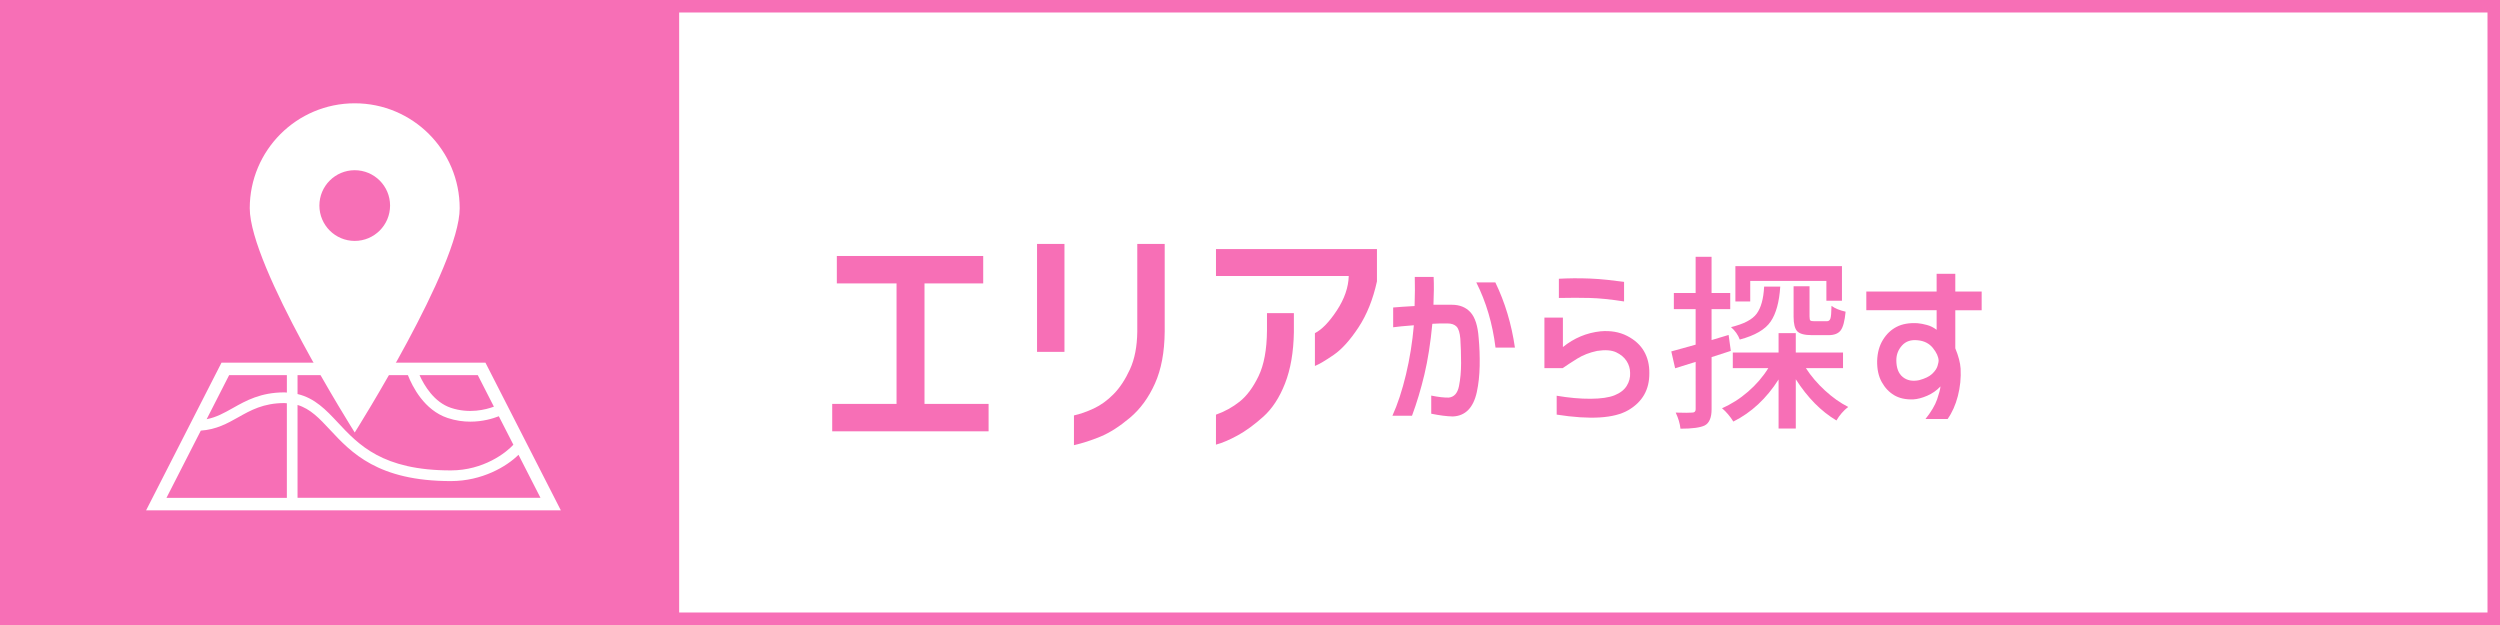
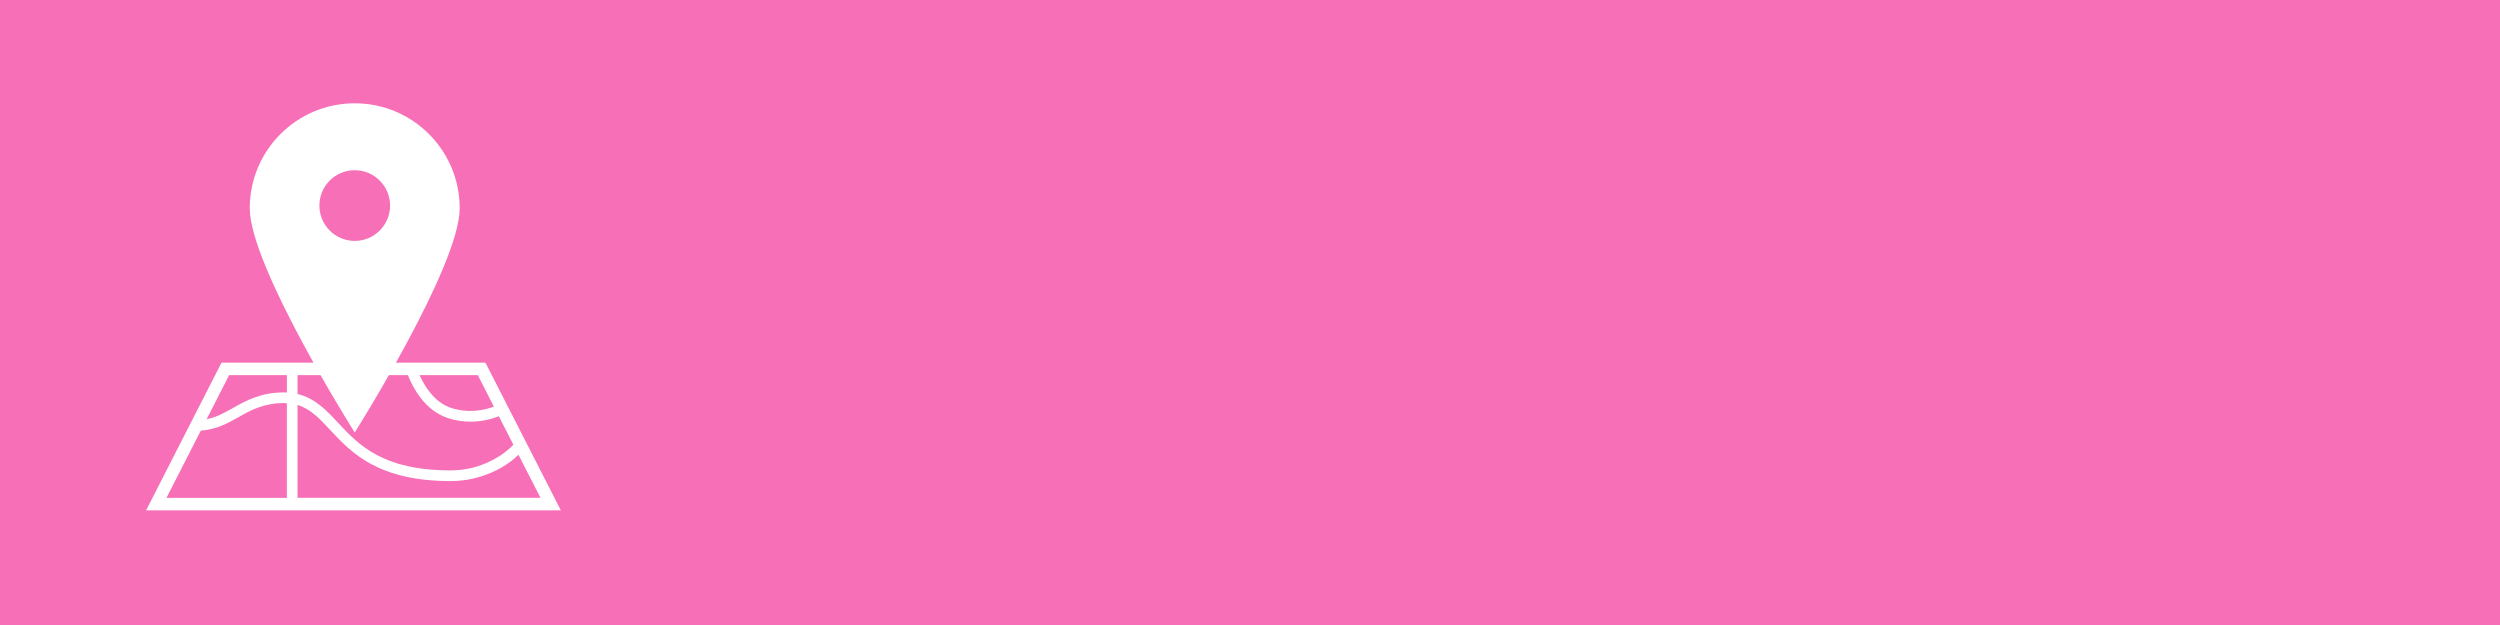
<svg xmlns="http://www.w3.org/2000/svg" version="1.1" id="レイヤー_1" x="0px" y="0px" viewBox="0 0 200 50" enable-background="new 0 0 200 50" xml:space="preserve">
  <g id="レイヤー_1_1_">
</g>
  <g id="図形">
    <rect fill="#F76FB6" width="200" height="50" />
-     <rect x="54.333" y="1" fill="#FFFFFF" width="144.667" height="48" />
  </g>
  <g id="文字">
    <g>
      <path fill="#F76FB6" d="M66.947,22.673v-2.194h11.71v2.194H73.96v9.639h5.127v2.193h-12.51v-2.193h5.147v-9.639H66.947z" />
      <path fill="#F76FB6" d="M82.963,28.148v-8.633h2.194v8.633C85.157,28.148,82.963,28.148,82.963,28.148z M85.917,33.234    c0.492-0.109,1.019-0.293,1.579-0.553s1.09-0.643,1.589-1.148s0.937-1.17,1.313-1.99s0.571-1.824,0.584-3.014v-7.014h2.194v7.014    c-0.014,1.641-0.273,3.025-0.779,4.152c-0.506,1.129-1.172,2.041-2,2.738s-1.613,1.199-2.358,1.508    c-0.745,0.307-1.453,0.535-2.123,0.686L85.917,33.234L85.917,33.234z" />
-       <path fill="#F76FB6" d="M97.278,22.078v-2.153h12.878v2.584c-0.314,1.436-0.807,2.663-1.477,3.682    c-0.67,1.018-1.332,1.752-1.988,2.203s-1.156,0.746-1.498,0.883v-2.625c0.561-0.287,1.146-0.893,1.754-1.815    c0.608-0.924,0.926-1.843,0.953-2.759C107.9,22.078,97.278,22.078,97.278,22.078z M97.278,33.173    c0.697-0.246,1.33-0.596,1.897-1.047s1.07-1.127,1.507-2.029c0.437-0.902,0.664-2.119,0.677-3.65v-1.395h2.152v1.518    c-0.027,1.6-0.263,2.967-0.707,4.102s-1.025,2.023-1.743,2.666s-1.401,1.141-2.051,1.496s-1.227,0.602-1.733,0.738L97.278,33.173    L97.278,33.173z" />
    </g>
    <g>
      <path fill="#F76FB6" d="M111.453,24.6c0.43-0.039,1.001-0.078,1.714-0.117c0.029-0.908,0.034-1.685,0.015-2.329h1.509    c0.029,0.615,0.024,1.357-0.015,2.227c0.342,0,0.574,0,0.695,0c0.123,0,0.264,0,0.426,0c0.16,0,0.28,0,0.358,0    c0.625,0,1.12,0.203,1.487,0.607c0.365,0.406,0.583,1.086,0.651,2.043c0.068,0.732,0.095,1.48,0.081,2.242    c-0.016,0.762-0.091,1.457-0.228,2.088c-0.137,0.629-0.366,1.107-0.688,1.436c-0.322,0.326-0.732,0.5-1.23,0.52    c-0.488-0.01-1.064-0.084-1.729-0.221v-1.449c0.576,0.117,1.045,0.17,1.406,0.16c0.43-0.049,0.701-0.354,0.813-0.914    c0.113-0.563,0.169-1.178,0.169-1.846c0-0.67-0.02-1.316-0.059-1.941c-0.039-0.479-0.14-0.803-0.3-0.975    c-0.162-0.17-0.408-0.256-0.74-0.256c-0.215,0-0.402,0-0.564,0c-0.16,0-0.373,0.01-0.637,0.029    c-0.146,1.543-0.359,2.898-0.637,4.064c-0.279,1.168-0.608,2.264-0.989,3.289h-1.567c0.42-0.928,0.781-2.027,1.084-3.297    s0.513-2.582,0.63-3.939c-0.762,0.059-1.313,0.111-1.655,0.16V24.6z M118.104,22.593h1.523c0.771,1.592,1.294,3.331,1.567,5.215    h-1.553C119.407,25.904,118.895,24.165,118.104,22.593z" />
-       <path fill="#F76FB6" d="M123.553,29.449v-4.043h1.479v2.358c0.898-0.723,1.904-1.143,3.018-1.26    c0.801-0.068,1.507,0.055,2.116,0.367c0.611,0.313,1.063,0.723,1.355,1.23s0.435,1.094,0.425,1.758    c0.01,1.309-0.55,2.293-1.677,2.951c-1.129,0.66-3.04,0.779-5.735,0.359v-1.51c0.986,0.166,1.892,0.248,2.718,0.242    c0.824-0.004,1.462-0.098,1.911-0.277c0.449-0.182,0.774-0.434,0.974-0.756c0.201-0.322,0.291-0.668,0.271-1.039    c0-0.342-0.096-0.66-0.285-0.953c-0.191-0.293-0.469-0.523-0.836-0.695c-0.365-0.17-0.871-0.207-1.516-0.109    c-0.605,0.127-1.143,0.336-1.611,0.629s-0.85,0.543-1.143,0.748H123.553z M124.71,22.3c0.352-0.02,0.742-0.031,1.172-0.037    c0.43-0.004,0.874,0.003,1.333,0.022s0.918,0.054,1.377,0.103s0.903,0.103,1.333,0.161v1.567    c-1.064-0.166-1.973-0.259-2.725-0.278s-1.582-0.02-2.49,0C124.71,23.838,124.71,22.3,124.71,22.3z" />
-       <path fill="#F76FB6" d="M138.289,26.796l0.176,1.275c-0.166,0.059-0.42,0.141-0.762,0.248s-0.601,0.191-0.776,0.25v4.174    c0,0.664-0.181,1.094-0.542,1.289c-0.352,0.176-1.001,0.264-1.948,0.264c-0.039-0.4-0.166-0.83-0.381-1.289    c0.693,0.02,1.133,0.02,1.318,0c0.186,0,0.278-0.088,0.278-0.264V28.95c-0.518,0.156-1.064,0.326-1.641,0.512l-0.308-1.348    c0.068-0.02,0.718-0.199,1.948-0.541v-2.842h-1.743v-1.289h1.743v-2.9h1.274v2.9h1.494v1.289h-1.494v2.475L138.289,26.796z     M147.444,29.449h-2.974c0.41,0.635,0.918,1.23,1.523,1.787s1.226,0.996,1.86,1.318c-0.381,0.303-0.693,0.664-0.938,1.084    c-1.23-0.732-2.314-1.832-3.252-3.297v3.941h-1.377v-3.926c-0.967,1.523-2.173,2.646-3.618,3.369    c-0.254-0.41-0.557-0.768-0.908-1.07c0.732-0.313,1.426-0.752,2.08-1.318s1.196-1.195,1.626-1.889h-2.842v-1.246h3.662V26.65    h1.377v1.553h3.779v1.246H147.444z M141.131,22.93h1.289c-0.078,1.23-0.334,2.163-0.77,2.798    c-0.434,0.635-1.257,1.113-2.468,1.436c-0.137-0.371-0.371-0.703-0.703-0.996c1.025-0.244,1.712-0.603,2.058-1.077    C140.885,24.617,141.082,23.896,141.131,22.93z M140.018,22.476v1.641h-1.187V21.29h8.525v2.769h-1.245v-1.582h-6.093V22.476z     M143.489,22.9h1.274v2.417c0,0.176,0.021,0.283,0.066,0.322c0.043,0.039,0.148,0.059,0.314,0.059h1.011    c0.137,0,0.229-0.07,0.278-0.213c0.049-0.141,0.078-0.48,0.088-1.018c0.254,0.195,0.63,0.352,1.128,0.469    c-0.068,0.732-0.198,1.229-0.388,1.487c-0.191,0.26-0.516,0.389-0.975,0.389h-1.333c-0.586,0-0.977-0.104-1.172-0.309    s-0.293-0.596-0.293-1.171V22.9H143.489z" />
      <path fill="#F76FB6" d="M149.305,24.819v-1.494h5.625v-1.421h1.494v1.421h2.109v1.494h-2.109v3.047    c0.254,0.615,0.396,1.156,0.425,1.625c0.039,0.742-0.034,1.473-0.22,2.191c-0.186,0.717-0.459,1.33-0.82,1.838h-1.772    c0.459-0.576,0.769-1.1,0.931-1.568c0.16-0.469,0.251-0.814,0.271-1.039c-0.303,0.322-0.657,0.57-1.062,0.746    c-0.406,0.176-0.779,0.273-1.121,0.293c-0.605,0.02-1.113-0.092-1.523-0.336s-0.742-0.596-0.996-1.055s-0.376-1.021-0.366-1.686    c0.02-0.654,0.173-1.215,0.462-1.684c0.287-0.469,0.656-0.818,1.105-1.047c0.449-0.23,1.006-0.326,1.67-0.287    c0.225,0.02,0.474,0.066,0.747,0.141c0.273,0.072,0.532,0.201,0.776,0.387v-1.567h-5.626V24.819z M155.091,28.863    c-0.01-0.313-0.161-0.652-0.454-1.018c-0.293-0.367-0.698-0.574-1.216-0.623c-0.537-0.059-0.957,0.08-1.26,0.418    c-0.303,0.336-0.454,0.729-0.454,1.178c0,0.615,0.171,1.063,0.513,1.342c0.342,0.277,0.776,0.363,1.304,0.256    c0.479-0.127,0.83-0.299,1.055-0.514s0.366-0.424,0.425-0.629S155.091,28.931,155.091,28.863z" />
    </g>
    <g>
      <path fill="#FFFFFF" d="M28.378,8.264c-4.639,0-8.398,3.76-8.398,8.397c0,4.64,8.398,17.94,8.398,17.94s8.397-13.3,8.397-17.94    C36.776,12.023,33.016,8.264,28.378,8.264z M28.378,19.273c-1.562,0-2.827-1.266-2.827-2.828s1.266-2.828,2.827-2.828    c1.561,0,2.828,1.266,2.828,2.828S29.939,19.273,28.378,19.273z" />
      <path fill="#FFFFFF" d="M38.834,29.011H17.722l-6.033,11.814h33.178L38.834,29.011z M26.394,34.376    c1.707,1.832,3.834,4.111,9.676,4.111c2.49,0,4.464-1.162,5.41-2.104l1.759,3.443H23.803v-7.43    C24.833,32.708,25.546,33.466,26.394,34.376z M23.803,31.523v-1.514h8.828c0.359,0.916,1.307,2.807,3.179,3.43    c0.641,0.215,1.256,0.293,1.817,0.293c0.989,0,1.801-0.246,2.278-0.432l1.164,2.277c-0.565,0.629-2.385,2.055-4.999,2.055    c-5.472,0-7.373-2.039-9.052-3.838C26.085,32.794,25.187,31.849,23.803,31.523z M39.512,32.533    c-0.654,0.242-1.974,0.58-3.433,0.096c-1.344-0.447-2.134-1.773-2.517-2.619h4.662L39.512,32.533z M18.332,30.009h4.618v1.396    c-0.068-0.002-0.13-0.014-0.2-0.014c-1.896,0-3.076,0.664-4.116,1.25c-0.697,0.391-1.322,0.744-2.102,0.895L18.332,30.009z     M16.065,34.449c1.232-0.082,2.125-0.576,2.988-1.063c0.995-0.561,2.023-1.141,3.696-1.141c0.07,0,0.132,0.012,0.2,0.016v7.566    h-9.631L16.065,34.449z" />
    </g>
  </g>
</svg>